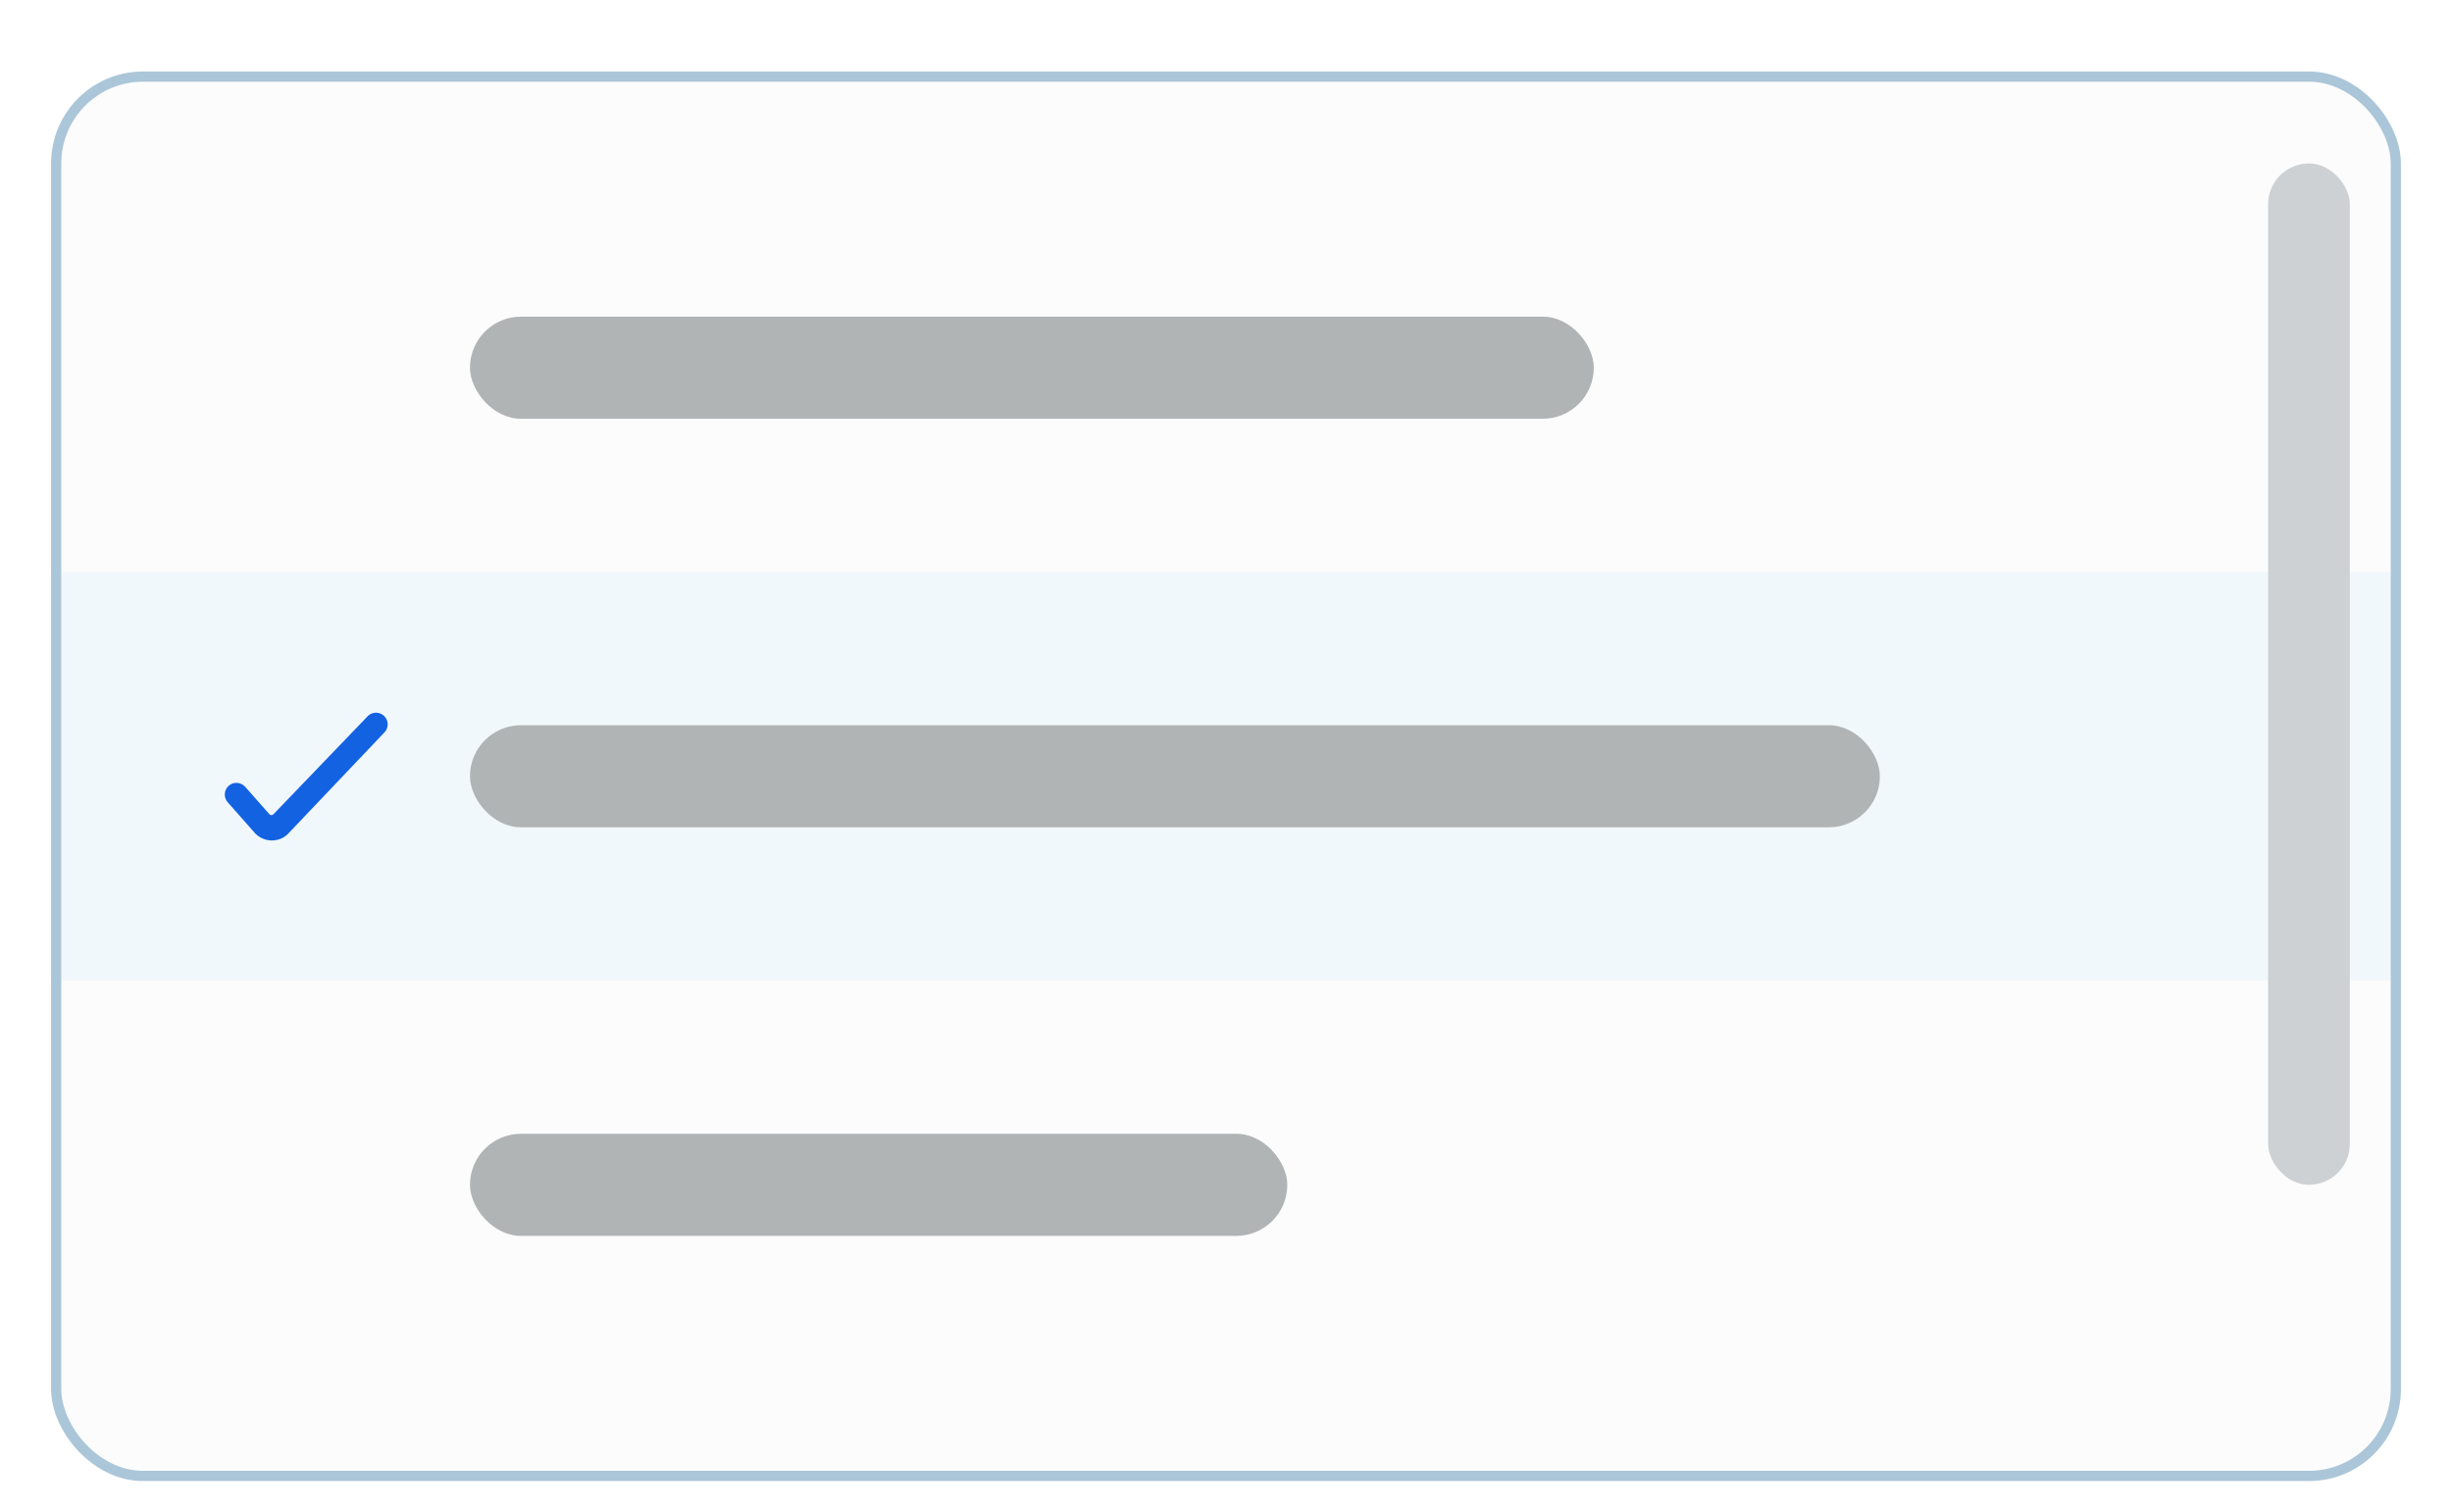
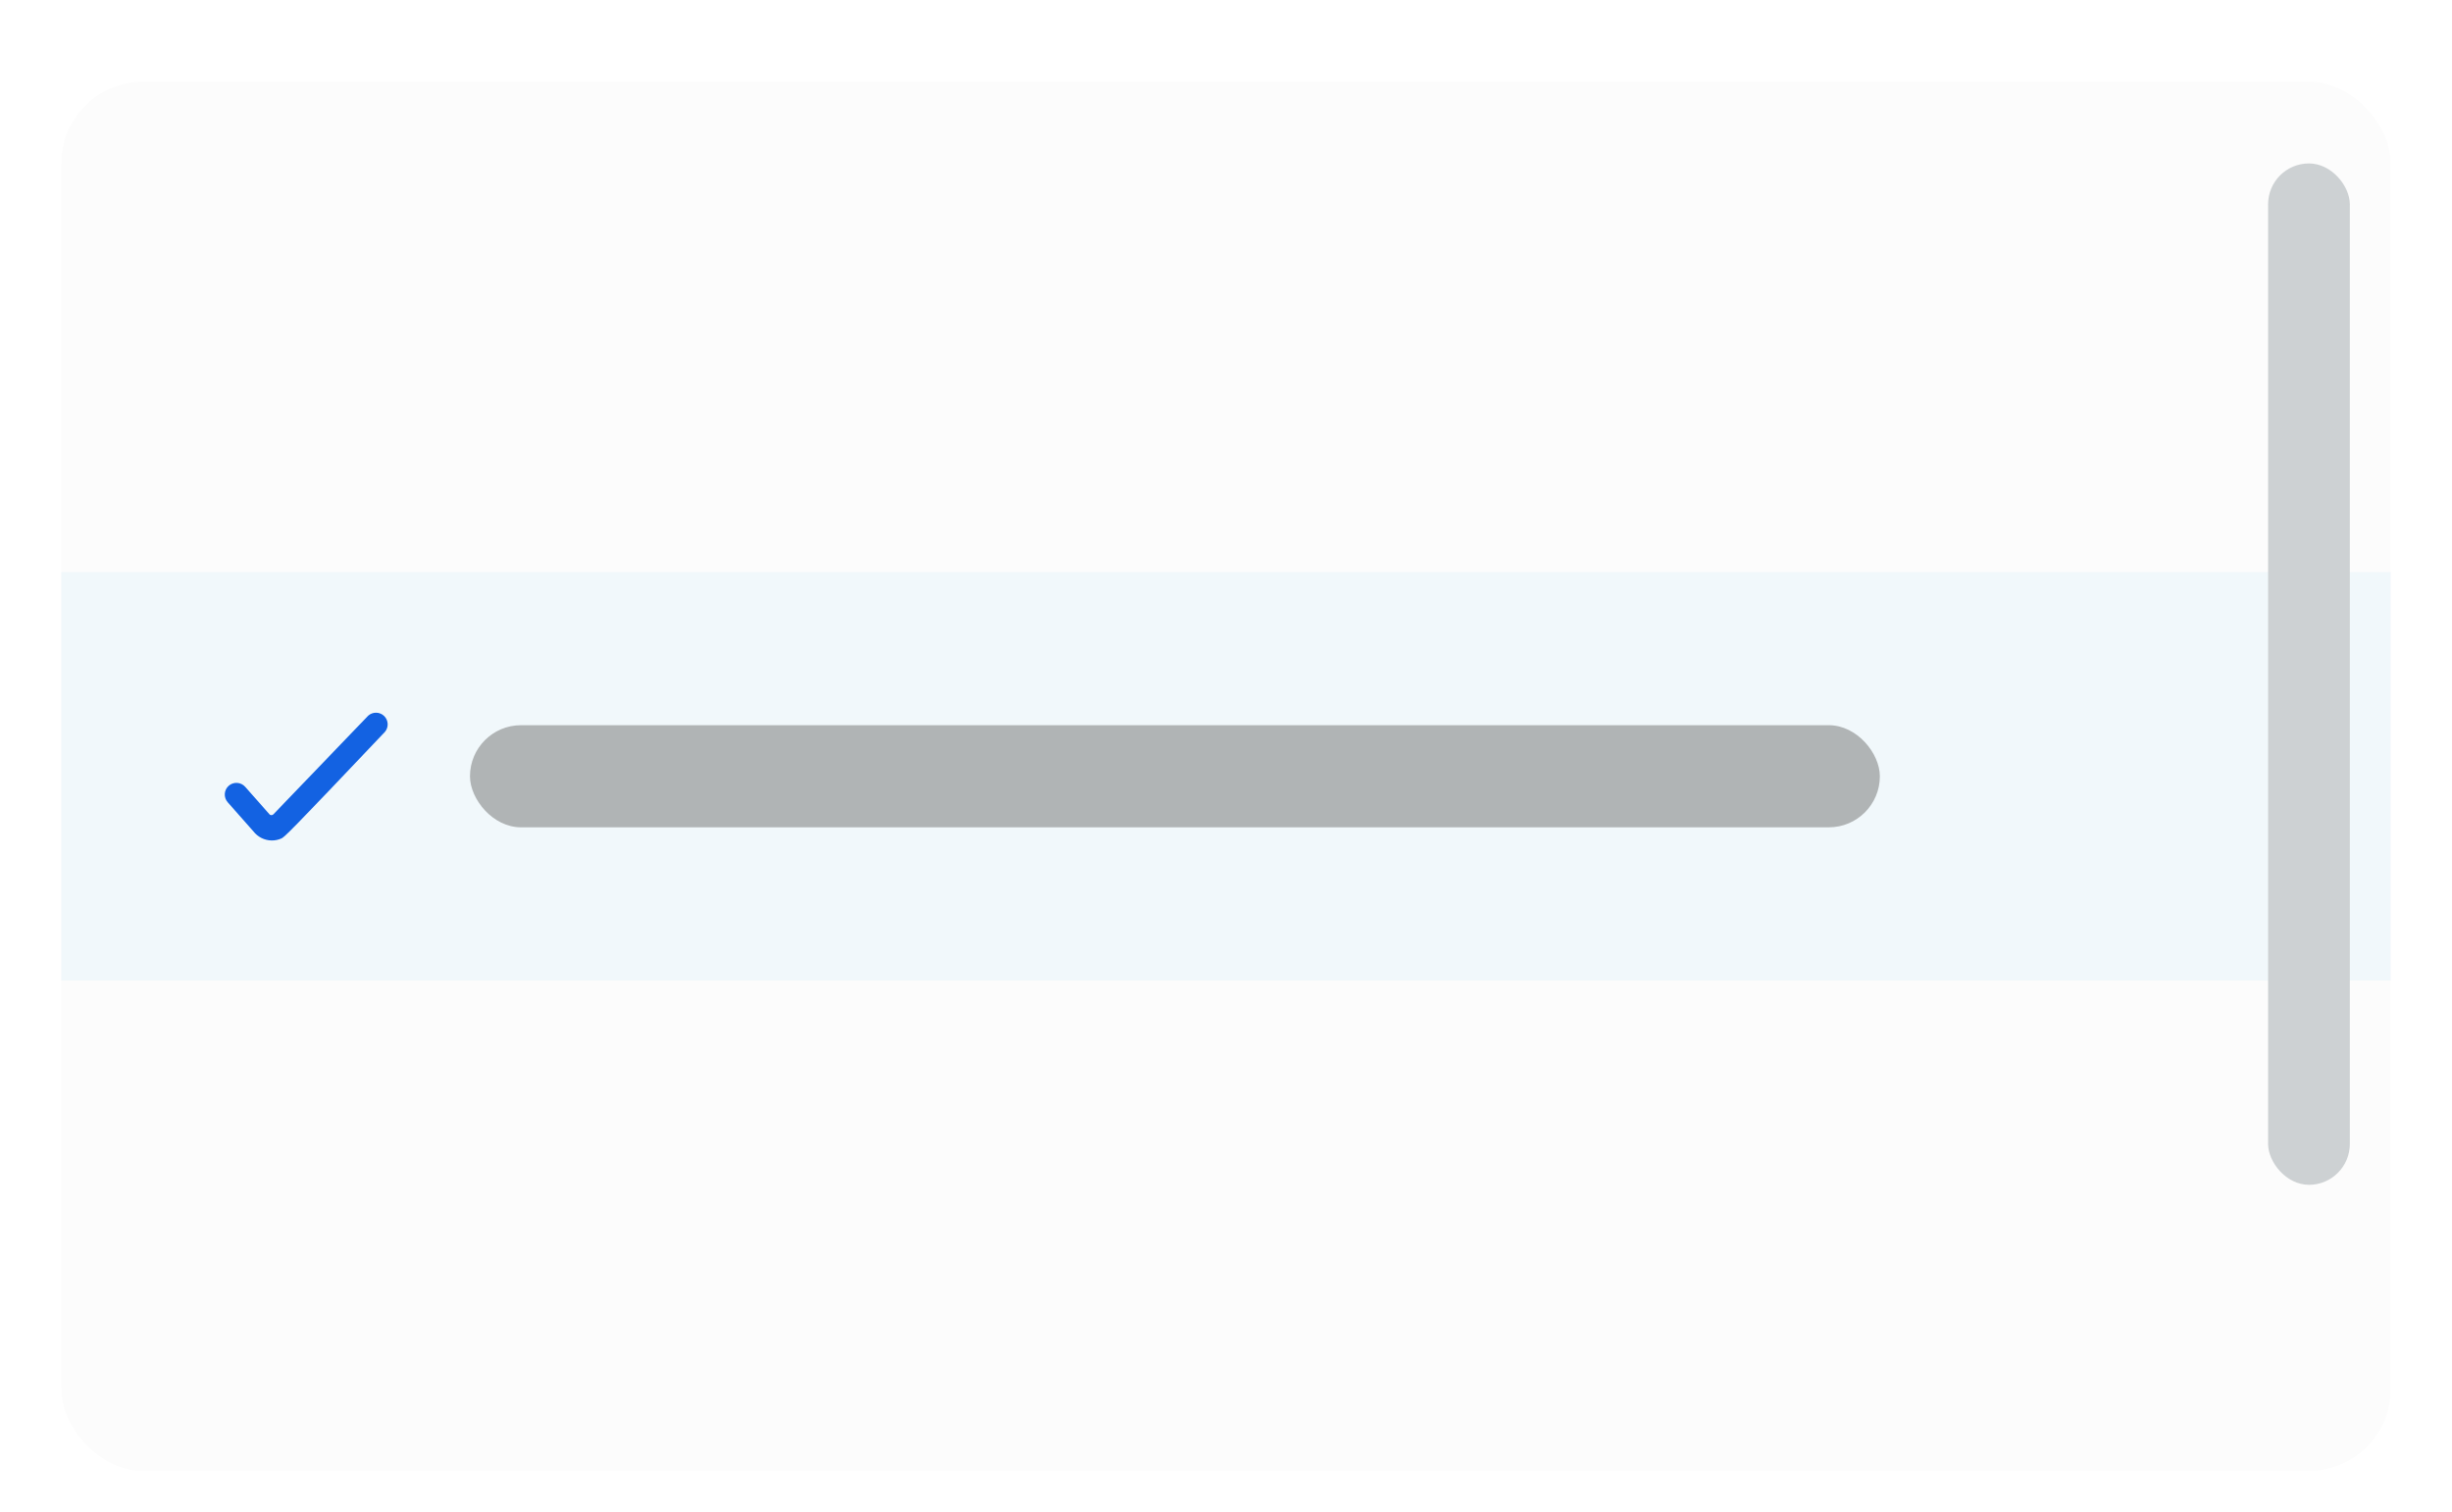
<svg xmlns="http://www.w3.org/2000/svg" width="240" height="148" viewBox="0 0 240 148" fill="none">
  <g filter="url(#filter0_dd_741_119403)">
    <rect x="6" y="2" width="228" height="136" rx="8" fill="#FCFCFC" />
-     <rect x="46" y="25" width="110" height="10" rx="5" fill="#B0B4B5" />
    <rect width="228" height="40" transform="translate(6 50)" fill="#F1F8FB" />
-     <path d="M26.576 76.286C26.232 76.28 25.895 76.196 25.588 76.042C25.282 75.888 25.014 75.666 24.804 75.394L22.29 72.549C22.189 72.436 22.112 72.304 22.063 72.161C22.013 72.018 21.993 71.867 22.002 71.716C22.012 71.565 22.051 71.417 22.118 71.281C22.185 71.146 22.279 71.025 22.393 70.926C22.622 70.727 22.92 70.628 23.222 70.649C23.524 70.671 23.806 70.811 24.004 71.04L26.358 73.703C26.381 73.736 26.412 73.763 26.448 73.781C26.484 73.798 26.524 73.807 26.564 73.806C26.603 73.807 26.642 73.799 26.677 73.783C26.713 73.767 26.744 73.744 26.77 73.714L36.038 64.069C36.253 63.876 36.532 63.771 36.821 63.776C37.109 63.78 37.385 63.894 37.593 64.093C37.802 64.293 37.927 64.564 37.944 64.852C37.96 65.14 37.868 65.423 37.684 65.646L28.313 75.508C28.099 75.759 27.832 75.959 27.532 76.093C27.231 76.227 26.905 76.293 26.576 76.286Z" fill="#1362E2" />
+     <path d="M26.576 76.286C26.232 76.28 25.895 76.196 25.588 76.042C25.282 75.888 25.014 75.666 24.804 75.394L22.29 72.549C22.189 72.436 22.112 72.304 22.063 72.161C22.013 72.018 21.993 71.867 22.002 71.716C22.012 71.565 22.051 71.417 22.118 71.281C22.185 71.146 22.279 71.025 22.393 70.926C22.622 70.727 22.92 70.628 23.222 70.649C23.524 70.671 23.806 70.811 24.004 71.04L26.358 73.703C26.381 73.736 26.412 73.763 26.448 73.781C26.484 73.798 26.524 73.807 26.564 73.806C26.603 73.807 26.642 73.799 26.677 73.783C26.713 73.767 26.744 73.744 26.77 73.714L36.038 64.069C36.253 63.876 36.532 63.771 36.821 63.776C37.109 63.78 37.385 63.894 37.593 64.093C37.802 64.293 37.927 64.564 37.944 64.852C37.96 65.14 37.868 65.423 37.684 65.646C28.099 75.759 27.832 75.959 27.532 76.093C27.231 76.227 26.905 76.293 26.576 76.286Z" fill="#1362E2" />
    <rect x="46" y="65" width="138" height="10" rx="5" fill="#B0B4B5" />
-     <rect x="46" y="105" width="80" height="10" rx="5" fill="#B0B4B5" />
    <rect x="222" y="10" width="8" height="100" rx="4" fill="#CDD1D3" />
-     <rect x="5.5" y="1.5" width="229" height="137" rx="8.5" stroke="#ABC6D8" />
  </g>
  <defs>
    <filter id="filter0_dd_741_119403" x="0" y="0" width="240" height="148" filterUnits="userSpaceOnUse" color-interpolation-filters="sRGB">
      <feFlood flood-opacity="0" result="BackgroundImageFix" />
      <feColorMatrix in="SourceAlpha" type="matrix" values="0 0 0 0 0 0 0 0 0 0 0 0 0 0 0 0 0 0 127 0" result="hardAlpha" />
      <feMorphology radius="2" operator="erode" in="SourceAlpha" result="effect1_dropShadow_741_119403" />
      <feOffset dy="2" />
      <feGaussianBlur stdDeviation="2" />
      <feComposite in2="hardAlpha" operator="out" />
      <feColorMatrix type="matrix" values="0 0 0 0 0 0 0 0 0 0 0 0 0 0 0 0 0 0 0.1 0" />
      <feBlend mode="normal" in2="BackgroundImageFix" result="effect1_dropShadow_741_119403" />
      <feColorMatrix in="SourceAlpha" type="matrix" values="0 0 0 0 0 0 0 0 0 0 0 0 0 0 0 0 0 0 127 0" result="hardAlpha" />
      <feMorphology radius="1" operator="erode" in="SourceAlpha" result="effect2_dropShadow_741_119403" />
      <feOffset dy="4" />
      <feGaussianBlur stdDeviation="3" />
      <feComposite in2="hardAlpha" operator="out" />
      <feColorMatrix type="matrix" values="0 0 0 0 0 0 0 0 0 0 0 0 0 0 0 0 0 0 0.1 0" />
      <feBlend mode="normal" in2="effect1_dropShadow_741_119403" result="effect2_dropShadow_741_119403" />
      <feBlend mode="normal" in="SourceGraphic" in2="effect2_dropShadow_741_119403" result="shape" />
    </filter>
  </defs>
</svg>